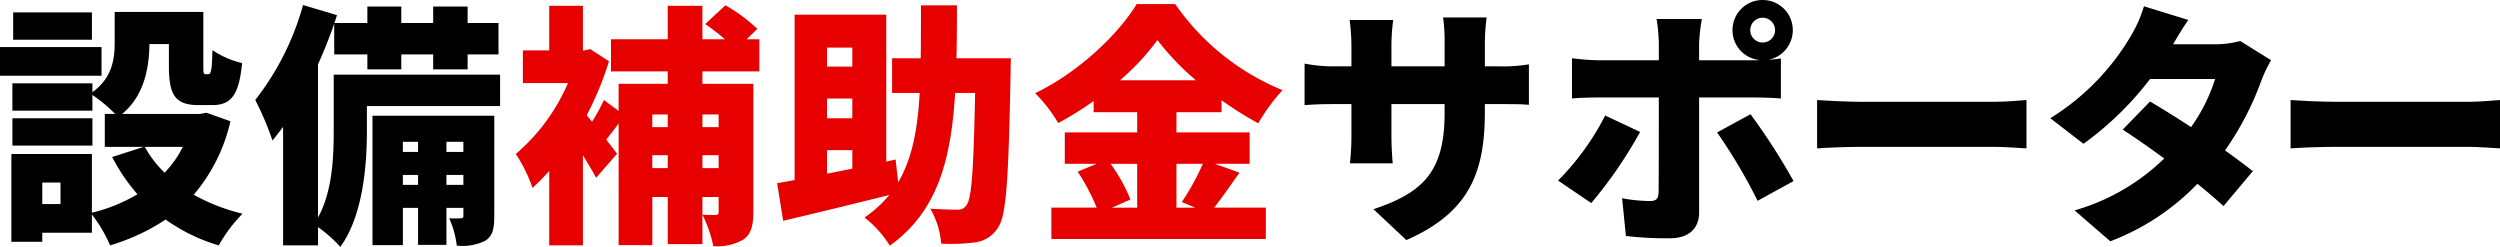
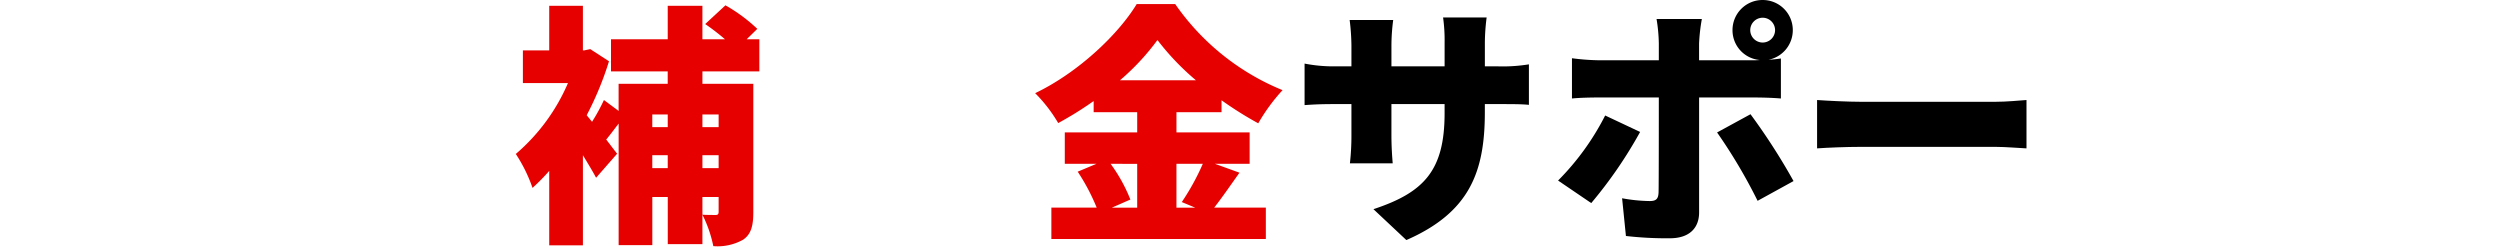
<svg xmlns="http://www.w3.org/2000/svg" width="391.998" height="38.711" viewBox="0 0 391.998 38.711">
  <g transform="translate(-1329.595 1290.343)">
-     <path d="M1345.517-1278.472h-15.922v-4.486h15.922Zm20.209,7.147a26.906,26.906,0,0,1-5.758,11.514,29.936,29.936,0,0,0,7.663,2.978,22.618,22.618,0,0,0-3.733,4.962,27.583,27.583,0,0,1-8.336-4.049,32.443,32.443,0,0,1-8.7,4.049,22.444,22.444,0,0,0-2.858-4.843v2.859h-7.782v1.429h-4.844V-1266.2h12.626v9.211a25.658,25.658,0,0,0,7.146-2.9,29.032,29.032,0,0,1-3.97-5.836l4.962-1.588h-6.114v-5.162h1.628a22.978,22.978,0,0,0-3.573-2.977v2.461h-12.546v-4.288h12.546v1.39c3.176-2.3,3.494-5.28,3.494-7.861v-4.725h13.9v8.457c0,1.191.04,1.31.357,1.31h.437c.4,0,.556-.516.635-3.772a14.081,14.081,0,0,0,4.646,2.025c-.477,5.122-1.787,6.591-4.686,6.591h-2.1c-3.614,0-4.686-1.469-4.686-6.075v-3.494h-3.056c-.041,3.693-.8,8.1-4.289,10.958h12.229l.992-.2Zm-21.639,3.811h-12.546v-4.287h12.546Zm-.079-16.595H1331.66v-4.288h12.348Zm-4.924,22.392h-2.858v3.375h2.858Zm13.222-5.6a16.664,16.664,0,0,0,3.1,4.05,16.225,16.225,0,0,0,2.859-4.05Z" />
-     <path d="M1408.01-1273.708h-20.884v3.971c0,5.36-.636,13.261-4.169,18.105a21.169,21.169,0,0,0-3.494-3.1v2.858h-5.48v-18.581q-.833,1.133-1.667,2.144a44.56,44.56,0,0,0-2.7-6.352,42.641,42.641,0,0,0,7.5-14.889l5.32,1.588-.4,1.231h5.161v-2.581h5.32v2.581h5v-2.581h5.4v2.581h4.843v4.923h-4.843v2.343h-5.4v-2.343h-5v2.343h-5.32v-2.343H1382v-4.843c-.715,2.1-1.588,4.287-2.541,6.392v24.02c2.263-4.089,2.462-9.489,2.462-13.578v-8.814h26.085Zm-.913,17.232c0,1.985-.239,3.137-1.43,3.891a8.085,8.085,0,0,1-4.446.754,15.014,15.014,0,0,0-1.192-4.288,13.523,13.523,0,0,0,1.826,0c.318,0,.4-.079.4-.436v-1.192h-2.66v5.8h-4.447v-5.8h-2.382v5.837H1388V-1272.2h19.1Zm-14.333-11.633v1.588h2.382v-1.588Zm2.382,6.75v-1.549h-2.382v1.549Zm4.447-6.75v1.588h2.66v-1.588Zm2.66,6.75v-1.549h-2.66v1.549Z" />
    <path d="M1439.734-1279.146v1.945h7.98v20.129c0,2.144-.357,3.494-1.627,4.328a8.147,8.147,0,0,1-4.646.993,19.534,19.534,0,0,0-1.707-4.923c.794.039,1.707.039,2.065.039s.476-.119.476-.516v-2.3h-2.541v7.385H1434.3v-7.385h-2.422v7.544h-5.281v-19.058c-.675.874-1.35,1.787-1.946,2.5.755.992,1.39,1.826,1.708,2.223l-3.3,3.772c-.517-.993-1.271-2.224-2.065-3.534v14.134h-5.281v-11.672a33.275,33.275,0,0,1-2.62,2.66,23.74,23.74,0,0,0-2.62-5.32,30.3,30.3,0,0,0,8.178-11.117h-7.067v-5.122h4.129v-6.988h5.281v6.988h.2l.954-.2,2.937,1.906a50.585,50.585,0,0,1-3.493,8.457l.833,1.032a29.788,29.788,0,0,0,1.866-3.414l2.3,1.707v-4.248h7.7v-1.945H1425.4v-5.043h8.894v-5.241h5.439v5.241h3.534a34.144,34.144,0,0,0-3.1-2.382l3.176-2.938a25.585,25.585,0,0,1,5,3.692l-1.668,1.628h1.985v5.043Zm-7.861,6.749v1.985h2.422v-1.985Zm2.422,8.417v-2.025h-2.422v2.025Zm5.439-8.417v1.985h2.541v-1.985Zm2.541,8.417v-2.025h-2.541v2.025Z" fill="#e60000" />
-     <path d="M1488.093-1281.211s-.039,1.787-.039,2.461c-.319,16.16-.636,22.155-1.947,24.061a4.948,4.948,0,0,1-3.573,2.342,27.717,27.717,0,0,1-5.359.2,13.131,13.131,0,0,0-1.708-5.479c1.787.119,3.375.158,4.249.158a1.522,1.522,0,0,0,1.429-.714c.834-1.072,1.112-5.837,1.35-17.589h-3.137c-.635,10.522-2.779,18.621-10.243,23.941a16.786,16.786,0,0,0-3.97-4.407,18.657,18.657,0,0,0,3.89-3.533c-5.836,1.469-11.95,2.938-16.636,4.049l-.953-5.915q1.251-.179,2.741-.477v-25.926h14.372v23.028l1.469-.318.4,3.574c2.223-3.772,3.057-8.418,3.375-14.016h-4.328v-5.439h4.487c.039-2.581.039-5.36.039-8.3h5.638c0,2.9,0,5.677-.079,8.3Zm-28.824-1.668v2.978h3.969v-2.978Zm3.969,7.981h-3.969v3.1h3.969Zm-3.969,11.792,3.969-.794v-2.9h-3.969Z" fill="#e60000" />
    <path d="M1523.946-1263.265c-1.389,1.945-2.779,3.97-3.969,5.479h8.1v4.923h-33.628v-4.923h7.107a32.144,32.144,0,0,0-2.978-5.638l2.938-1.231h-4.963v-4.923h11.355v-3.176h-6.829v-1.747a53.977,53.977,0,0,1-5.558,3.454,23.161,23.161,0,0,0-3.613-4.685c6.789-3.256,13.062-9.251,15.921-13.976h6.034a37.914,37.914,0,0,0,16.835,13.5,29.122,29.122,0,0,0-3.811,5.2,57.29,57.29,0,0,1-5.757-3.614v1.867h-7.067v3.176h11.473v4.923h-5.439Zm-20.209-1.39a25,25,0,0,1,3.1,5.6l-2.9,1.271h3.97v-6.869Zm13.38-13.1a40.1,40.1,0,0,1-6.035-6.313,37.083,37.083,0,0,1-5.876,6.313Zm-3.056,13.1v6.869H1517l-2.1-.874a37.674,37.674,0,0,0,3.294-5.995Z" fill="#e60000" />
    <path d="M1550.111-1252.7l-5.161-4.844c7.941-2.62,11.156-6.075,11.156-15.048v-1.429h-8.337v4.8c0,1.946.119,3.494.2,4.487h-6.709a38.821,38.821,0,0,0,.238-4.487v-4.8h-2.859c-2.144,0-3.335.08-4.487.159v-6.511a23.585,23.585,0,0,0,4.487.436h2.859v-3.295a34.551,34.551,0,0,0-.278-3.971h6.829a30.963,30.963,0,0,0-.278,4.011v3.255h8.337v-3.732a25.909,25.909,0,0,0-.238-3.931h6.829a31.843,31.843,0,0,0-.278,3.931v3.732h2.1a25.524,25.524,0,0,0,4.805-.317v6.352c-1.112-.119-2.5-.119-4.765-.119h-2.144v1.271C1562.419-1263.345,1560-1257.032,1550.111-1252.7Z" />
    <path d="M1579.1-1258.5l-5.2-3.534a40.4,40.4,0,0,0,7.384-10.2l5.48,2.58A69.093,69.093,0,0,1,1579.1-1258.5Zm26.88-31.842a4.71,4.71,0,0,1,4.724,4.725,4.729,4.729,0,0,1-3.811,4.645c.715-.04,1.428-.119,1.945-.2v6.273c-1.35-.12-3.1-.159-4.248-.159h-8.576v18.025c0,2.422-1.509,4.05-4.567,4.05a56.059,56.059,0,0,1-6.908-.357l-.6-5.916a25.518,25.518,0,0,0,4.329.437c.992,0,1.349-.318,1.389-1.35.04-1.112.04-13.1.04-14.889h-9.529c-1.191,0-2.938.039-4.09.159v-6.313a35.438,35.438,0,0,0,4.09.317h9.529v-2.66a25.519,25.519,0,0,0-.357-3.811h7.106a28.144,28.144,0,0,0-.436,3.851v2.62h8.536a8.786,8.786,0,0,0,.992-.039,4.678,4.678,0,0,1-4.287-4.685A4.71,4.71,0,0,1,1605.976-1290.343Zm4.843,28.388-5.637,3.1a83.079,83.079,0,0,0-6.354-10.72l5.241-2.859A98.28,98.28,0,0,1,1610.819-1261.955Zm-4.843-21.718a1.949,1.949,0,0,0,1.945-1.945,1.949,1.949,0,0,0-1.945-1.946,1.95,1.95,0,0,0-1.947,1.946A1.949,1.949,0,0,0,1605.976-1283.673Z" />
    <path d="M1621.381-1274.382h21.082c1.787,0,3.732-.2,4.884-.278v7.583c-1.033-.04-3.256-.238-4.884-.238h-21.082c-2.263,0-5.241.119-6.869.238v-7.583C1616.1-1274.541,1619.436-1274.382,1621.381-1274.382Z" />
-     <path d="M1670.336-1283.4h6.591a14.944,14.944,0,0,0,3.93-.516l4.844,3.017a20.867,20.867,0,0,0-1.549,3.256,46.5,46.5,0,0,1-5.677,10.879c1.708,1.231,3.255,2.382,4.368,3.256l-4.607,5.479c-1.032-.954-2.461-2.184-4.089-3.495a37.253,37.253,0,0,1-13.658,9.013l-5.6-4.844a33.173,33.173,0,0,0,14.054-8.139c-2.382-1.747-4.724-3.374-6.511-4.526l4.288-4.407c1.826,1.072,4.129,2.5,6.431,4.01a26.7,26.7,0,0,0,3.773-7.544h-10.2a49.58,49.58,0,0,1-10.442,10.164l-5.2-4.009a37.61,37.61,0,0,0,12.586-12.824,20.756,20.756,0,0,0,2.1-4.726l6.948,2.144C1671.845-1285.976,1670.932-1284.427,1670.336-1283.4Z" />
-     <path d="M1695.627-1274.382h21.082c1.787,0,3.732-.2,4.884-.278v7.583c-1.032-.04-3.256-.238-4.884-.238h-21.082c-2.263,0-5.241.119-6.869.238v-7.583C1690.347-1274.541,1693.682-1274.382,1695.627-1274.382Z" />
  </g>
</svg>